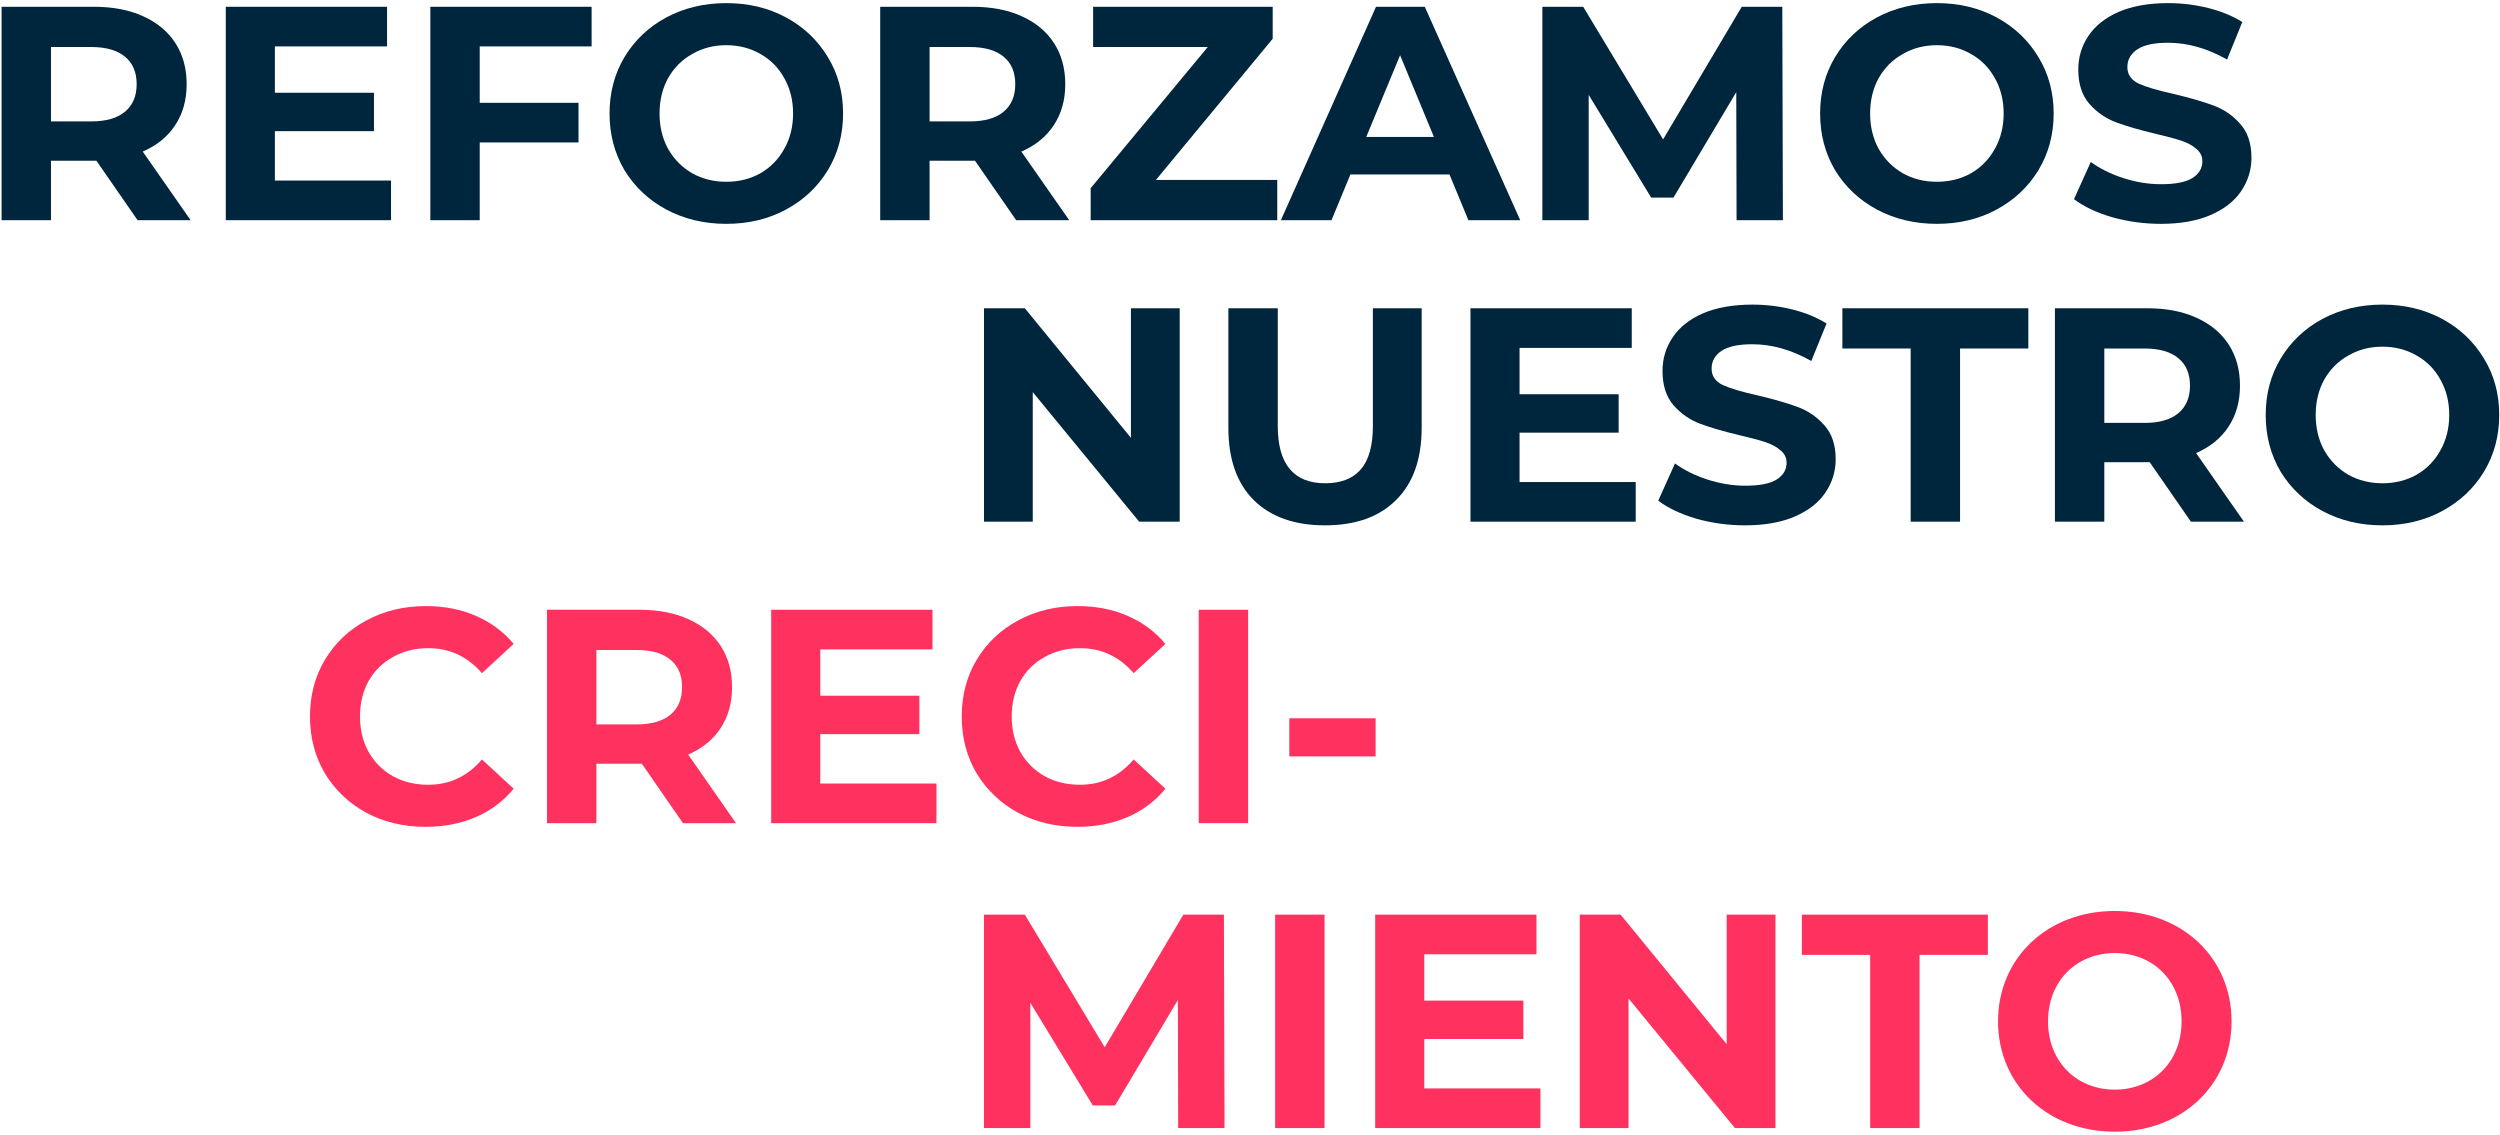
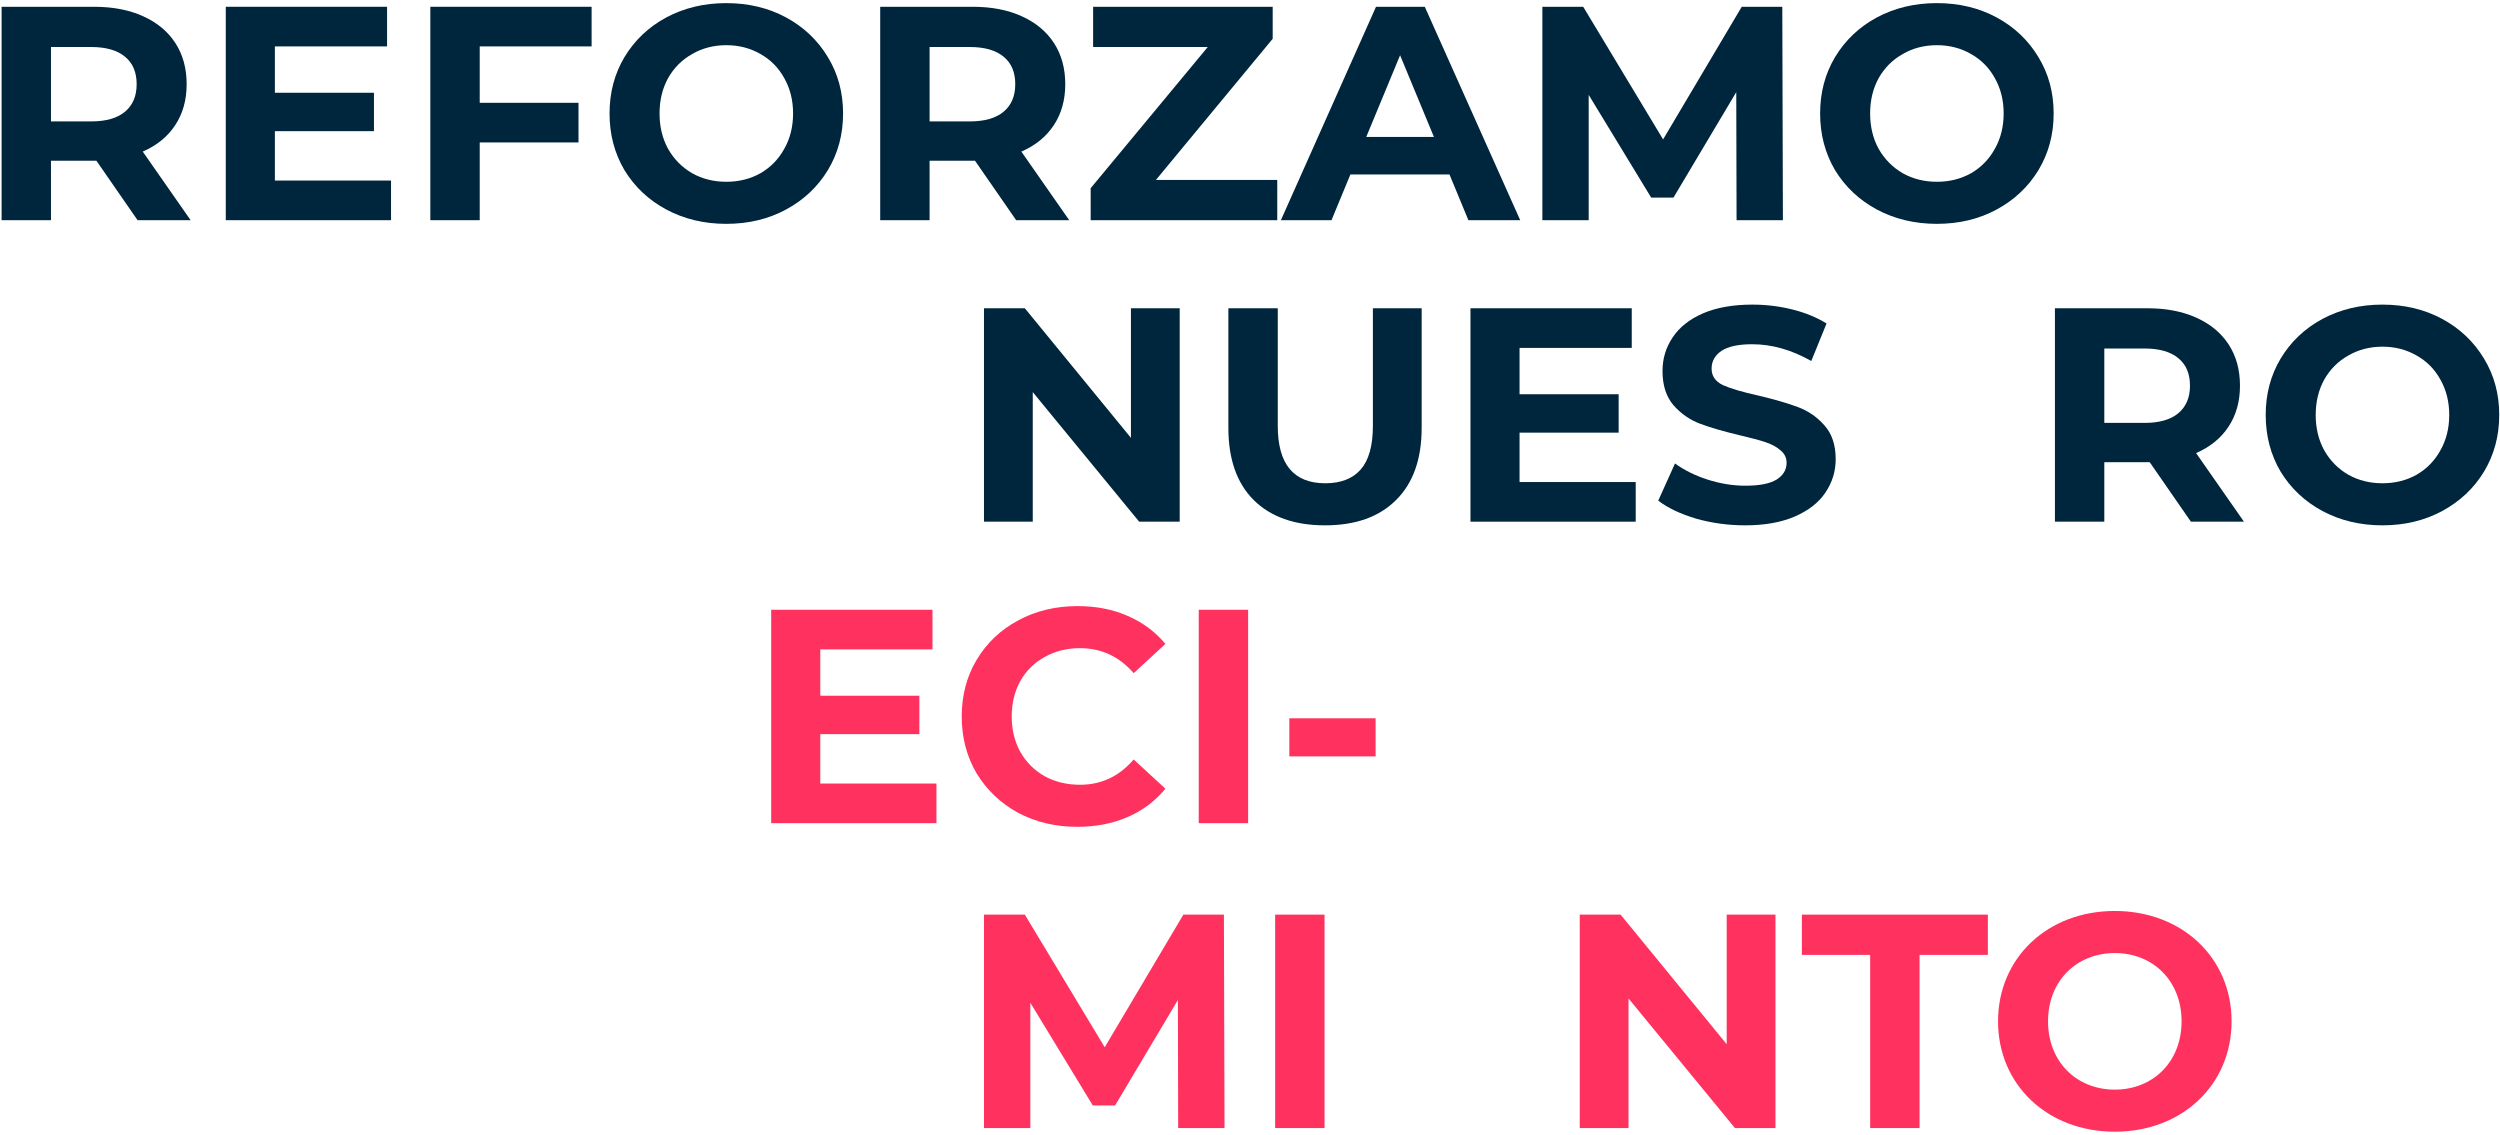
<svg xmlns="http://www.w3.org/2000/svg" width="738" height="335" viewBox="0 0 738 335" fill="none">
  <path d="M40.61 65L28.46 47.45H15.05V65H0.47V2H27.74C33.32 2 38.15 2.93 42.23 4.79C46.37 6.65 49.55 9.29 51.77 12.71C53.99 16.13 55.1 20.18 55.1 24.86C55.1 29.54 53.96 33.59 51.68 37.01C49.46 40.37 46.28 42.95 42.14 44.75L56.27 65H40.61ZM40.34 24.86C40.34 21.32 39.2 18.62 36.92 16.76C34.64 14.84 31.31 13.88 26.93 13.88H15.05V35.84H26.93C31.31 35.84 34.64 34.88 36.92 32.96C39.2 31.04 40.34 28.34 40.34 24.86Z" fill="#00263D" />
  <path d="M115.432 53.3V65H66.652V2H114.262V13.7H81.142V27.38H110.392V38.72H81.142V53.3H115.432Z" fill="#00263D" />
  <path d="M141.613 13.7V30.35H170.773V42.05H141.613V65H127.033V2H174.643V13.7H141.613Z" fill="#00263D" />
  <path d="M214.408 66.08C207.868 66.08 201.958 64.67 196.678 61.85C191.458 59.03 187.348 55.16 184.348 50.24C181.408 45.26 179.938 39.68 179.938 33.5C179.938 27.32 181.408 21.77 184.348 16.85C187.348 11.87 191.458 7.97 196.678 5.15C201.958 2.33 207.868 0.92 214.408 0.92C220.948 0.92 226.828 2.33 232.048 5.15C237.268 7.97 241.378 11.87 244.378 16.85C247.378 21.77 248.878 27.32 248.878 33.5C248.878 39.68 247.378 45.26 244.378 50.24C241.378 55.16 237.268 59.03 232.048 61.85C226.828 64.67 220.948 66.08 214.408 66.08ZM214.408 53.66C218.128 53.66 221.488 52.82 224.488 51.14C227.488 49.4 229.828 47 231.508 43.94C233.248 40.88 234.118 37.4 234.118 33.5C234.118 29.6 233.248 26.12 231.508 23.06C229.828 20 227.488 17.63 224.488 15.95C221.488 14.21 218.128 13.34 214.408 13.34C210.688 13.34 207.328 14.21 204.328 15.95C201.328 17.63 198.958 20 197.218 23.06C195.538 26.12 194.698 29.6 194.698 33.5C194.698 37.4 195.538 40.88 197.218 43.94C198.958 47 201.328 49.4 204.328 51.14C207.328 52.82 210.688 53.66 214.408 53.66Z" fill="#00263D" />
  <path d="M299.975 65L287.825 47.45H274.415V65H259.835V2H287.105C292.685 2 297.515 2.93 301.595 4.79C305.735 6.65 308.915 9.29 311.135 12.71C313.355 16.13 314.465 20.18 314.465 24.86C314.465 29.54 313.325 33.59 311.045 37.01C308.825 40.37 305.645 42.95 301.505 44.75L315.635 65H299.975ZM299.705 24.86C299.705 21.32 298.565 18.62 296.285 16.76C294.005 14.84 290.675 13.88 286.295 13.88H274.415V35.84H286.295C290.675 35.84 294.005 34.88 296.285 32.96C298.565 31.04 299.705 28.34 299.705 24.86Z" fill="#00263D" />
  <path d="M377.047 53.12V65H321.967V55.55L356.527 13.88H322.687V2H375.697V11.45L341.227 53.12H377.047Z" fill="#00263D" />
  <path d="M427.888 51.5H398.638L393.058 65H378.118L406.198 2H420.598L448.768 65H433.468L427.888 51.5ZM423.298 40.43L413.308 16.31L403.318 40.43H423.298Z" fill="#00263D" />
  <path d="M512.634 65L512.544 27.2L494.004 58.34H487.434L468.984 28.01V65H455.304V2H467.364L490.944 41.15L514.164 2H526.134L526.314 65H512.634Z" fill="#00263D" />
  <path d="M571.771 66.08C565.231 66.08 559.321 64.67 554.041 61.85C548.821 59.03 544.711 55.16 541.711 50.24C538.771 45.26 537.301 39.68 537.301 33.5C537.301 27.32 538.771 21.77 541.711 16.85C544.711 11.87 548.821 7.97 554.041 5.15C559.321 2.33 565.231 0.92 571.771 0.92C578.311 0.92 584.191 2.33 589.411 5.15C594.631 7.97 598.741 11.87 601.741 16.85C604.741 21.77 606.241 27.32 606.241 33.5C606.241 39.68 604.741 45.26 601.741 50.24C598.741 55.16 594.631 59.03 589.411 61.85C584.191 64.67 578.311 66.08 571.771 66.08ZM571.771 53.66C575.491 53.66 578.851 52.82 581.851 51.14C584.851 49.4 587.191 47 588.871 43.94C590.611 40.88 591.481 37.4 591.481 33.5C591.481 29.6 590.611 26.12 588.871 23.06C587.191 20 584.851 17.63 581.851 15.95C578.851 14.21 575.491 13.34 571.771 13.34C568.051 13.34 564.691 14.21 561.691 15.95C558.691 17.63 556.321 20 554.581 23.06C552.901 26.12 552.061 29.6 552.061 33.5C552.061 37.4 552.901 40.88 554.581 43.94C556.321 47 558.691 49.4 561.691 51.14C564.691 52.82 568.051 53.66 571.771 53.66Z" fill="#00263D" />
-   <path d="M637.899 66.08C632.919 66.08 628.089 65.42 623.409 64.1C618.789 62.72 615.069 60.95 612.249 58.79L617.199 47.81C619.899 49.79 623.109 51.38 626.829 52.58C630.548 53.78 634.269 54.38 637.988 54.38C642.129 54.38 645.189 53.78 647.168 52.58C649.148 51.32 650.139 49.67 650.139 47.63C650.139 46.13 649.539 44.9 648.339 43.94C647.199 42.92 645.699 42.11 643.839 41.51C642.039 40.91 639.579 40.25 636.459 39.53C631.659 38.39 627.728 37.25 624.668 36.11C621.608 34.97 618.968 33.14 616.749 30.62C614.589 28.1 613.509 24.74 613.509 20.54C613.509 16.88 614.499 13.58 616.479 10.64C618.459 7.64 621.428 5.27 625.389 3.53C629.409 1.79 634.298 0.92 640.059 0.92C644.079 0.92 648.009 1.4 651.849 2.36C655.689 3.32 659.048 4.7 661.928 6.5L657.428 17.57C651.608 14.27 645.789 12.62 639.969 12.62C635.889 12.62 632.858 13.28 630.879 14.6C628.959 15.92 627.999 17.66 627.999 19.82C627.999 21.98 629.109 23.6 631.329 24.68C633.609 25.7 637.059 26.72 641.678 27.74C646.478 28.88 650.409 30.02 653.469 31.16C656.529 32.3 659.139 34.1 661.298 36.56C663.518 39.02 664.629 42.35 664.629 46.55C664.629 50.15 663.608 53.45 661.569 56.45C659.589 59.39 656.589 61.73 652.569 63.47C648.548 65.21 643.659 66.08 637.899 66.08Z" fill="#00263D" />
  <path d="M348.25 91V154H336.28L304.87 115.75V154H290.47V91H302.53L333.85 129.25V91H348.25Z" fill="#00263D" />
  <path d="M391.146 155.08C382.146 155.08 375.126 152.59 370.086 147.61C365.106 142.63 362.616 135.52 362.616 126.28V91H377.196V125.74C377.196 137.02 381.876 142.66 391.236 142.66C395.796 142.66 399.276 141.31 401.676 138.61C404.076 135.85 405.276 131.56 405.276 125.74V91H419.676V126.28C419.676 135.52 417.156 142.63 412.116 147.61C407.136 152.59 400.146 155.08 391.146 155.08Z" fill="#00263D" />
  <path d="M482.863 142.3V154H434.083V91H481.693V102.7H448.573V116.38H477.823V127.72H448.573V142.3H482.863Z" fill="#00263D" />
  <path d="M515.164 155.08C510.184 155.08 505.354 154.42 500.674 153.1C496.054 151.72 492.334 149.95 489.514 147.79L494.464 136.81C497.164 138.79 500.374 140.38 504.094 141.58C507.814 142.78 511.534 143.38 515.254 143.38C519.394 143.38 522.454 142.78 524.434 141.58C526.414 140.32 527.404 138.67 527.404 136.63C527.404 135.13 526.804 133.9 525.604 132.94C524.464 131.92 522.964 131.11 521.104 130.51C519.304 129.91 516.844 129.25 513.724 128.53C508.924 127.39 504.994 126.25 501.934 125.11C498.874 123.97 496.234 122.14 494.014 119.62C491.854 117.1 490.774 113.74 490.774 109.54C490.774 105.88 491.764 102.58 493.744 99.64C495.724 96.64 498.694 94.27 502.654 92.53C506.674 90.79 511.564 89.92 517.324 89.92C521.344 89.92 525.274 90.4 529.114 91.36C532.954 92.32 536.314 93.7 539.194 95.5L534.694 106.57C528.874 103.27 523.054 101.62 517.234 101.62C513.154 101.62 510.124 102.28 508.144 103.6C506.224 104.92 505.264 106.66 505.264 108.82C505.264 110.98 506.374 112.6 508.594 113.68C510.874 114.7 514.324 115.72 518.944 116.74C523.744 117.88 527.674 119.02 530.734 120.16C533.794 121.3 536.404 123.1 538.564 125.56C540.784 128.02 541.894 131.35 541.894 135.55C541.894 139.15 540.874 142.45 538.834 145.45C536.854 148.39 533.854 150.73 529.834 152.47C525.814 154.21 520.924 155.08 515.164 155.08Z" fill="#00263D" />
-   <path d="M564.028 102.88H543.868V91H598.768V102.88H578.608V154H564.028V102.88Z" fill="#00263D" />
  <path d="M646.753 154L634.603 136.45H621.193V154H606.613V91H633.883C639.463 91 644.293 91.93 648.373 93.79C652.513 95.65 655.693 98.29 657.913 101.71C660.133 105.13 661.243 109.18 661.243 113.86C661.243 118.54 660.103 122.59 657.823 126.01C655.603 129.37 652.423 131.95 648.283 133.75L662.413 154H646.753ZM646.483 113.86C646.483 110.32 645.343 107.62 643.063 105.76C640.783 103.84 637.453 102.88 633.073 102.88H621.193V124.84H633.073C637.453 124.84 640.783 123.88 643.063 121.96C645.343 120.04 646.483 117.34 646.483 113.86Z" fill="#00263D" />
  <path d="M703.304 155.08C696.764 155.08 690.854 153.67 685.574 150.85C680.354 148.03 676.244 144.16 673.244 139.24C670.304 134.26 668.834 128.68 668.834 122.5C668.834 116.32 670.304 110.77 673.244 105.85C676.244 100.87 680.354 96.97 685.574 94.15C690.854 91.33 696.764 89.92 703.304 89.92C709.844 89.92 715.724 91.33 720.944 94.15C726.164 96.97 730.274 100.87 733.274 105.85C736.274 110.77 737.774 116.32 737.774 122.5C737.774 128.68 736.274 134.26 733.274 139.24C730.274 144.16 726.164 148.03 720.944 150.85C715.724 153.67 709.844 155.08 703.304 155.08ZM703.304 142.66C707.024 142.66 710.384 141.82 713.384 140.14C716.384 138.4 718.724 136 720.404 132.94C722.144 129.88 723.014 126.4 723.014 122.5C723.014 118.6 722.144 115.12 720.404 112.06C718.724 109 716.384 106.63 713.384 104.95C710.384 103.21 707.024 102.34 703.304 102.34C699.584 102.34 696.224 103.21 693.224 104.95C690.224 106.63 687.854 109 686.114 112.06C684.434 115.12 683.594 118.6 683.594 122.5C683.594 126.4 684.434 129.88 686.114 132.94C687.854 136 690.224 138.4 693.224 140.14C696.224 141.82 699.584 142.66 703.304 142.66Z" fill="#00263D" />
-   <path d="M125.62 244.08C119.2 244.08 113.38 242.7 108.16 239.94C103 237.12 98.92 233.25 95.92 228.33C92.98 223.35 91.51 217.74 91.51 211.5C91.51 205.26 92.98 199.68 95.92 194.76C98.92 189.78 103 185.91 108.16 183.15C113.38 180.33 119.23 178.92 125.71 178.92C131.17 178.92 136.09 179.88 140.47 181.8C144.91 183.72 148.63 186.48 151.63 190.08L142.27 198.72C138.01 193.8 132.73 191.34 126.43 191.34C122.53 191.34 119.05 192.21 115.99 193.95C112.93 195.63 110.53 198 108.79 201.06C107.11 204.12 106.27 207.6 106.27 211.5C106.27 215.4 107.11 218.88 108.79 221.94C110.53 225 112.93 227.4 115.99 229.14C119.05 230.82 122.53 231.66 126.43 231.66C132.73 231.66 138.01 229.17 142.27 224.19L151.63 232.83C148.63 236.49 144.91 239.28 140.47 241.2C136.03 243.12 131.08 244.08 125.62 244.08Z" fill="#FF315F" />
-   <path d="M201.616 243L189.466 225.45H176.056V243H161.476V180H188.746C194.326 180 199.156 180.93 203.236 182.79C207.376 184.65 210.556 187.29 212.776 190.71C214.996 194.13 216.106 198.18 216.106 202.86C216.106 207.54 214.966 211.59 212.686 215.01C210.466 218.37 207.286 220.95 203.146 222.75L217.276 243H201.616ZM201.346 202.86C201.346 199.32 200.206 196.62 197.926 194.76C195.646 192.84 192.316 191.88 187.936 191.88H176.056V213.84H187.936C192.316 213.84 195.646 212.88 197.926 210.96C200.206 209.04 201.346 206.34 201.346 202.86Z" fill="#FF315F" />
  <path d="M276.438 231.3V243H227.658V180H275.268V191.7H242.148V205.38H271.397V216.72H242.148V231.3H276.438Z" fill="#FF315F" />
  <path d="M318.013 244.08C311.593 244.08 305.773 242.7 300.553 239.94C295.393 237.12 291.313 233.25 288.313 228.33C285.373 223.35 283.903 217.74 283.903 211.5C283.903 205.26 285.373 199.68 288.313 194.76C291.313 189.78 295.393 185.91 300.553 183.15C305.773 180.33 311.623 178.92 318.103 178.92C323.563 178.92 328.483 179.88 332.863 181.8C337.303 183.72 341.023 186.48 344.023 190.08L334.663 198.72C330.403 193.8 325.123 191.34 318.823 191.34C314.923 191.34 311.443 192.21 308.383 193.95C305.323 195.63 302.923 198 301.183 201.06C299.503 204.12 298.663 207.6 298.663 211.5C298.663 215.4 299.503 218.88 301.183 221.94C302.923 225 305.323 227.4 308.383 229.14C311.443 230.82 314.923 231.66 318.823 231.66C325.123 231.66 330.403 229.17 334.663 224.19L344.023 232.83C341.023 236.49 337.303 239.28 332.863 241.2C328.423 243.12 323.473 244.08 318.013 244.08Z" fill="#FF315F" />
  <path d="M353.868 180H368.448V243H353.868V180Z" fill="#FF315F" />
  <path d="M380.61 212.04H406.08V223.29H380.61V212.04Z" fill="#FF315F" />
  <path d="M361.48 333L361.3 270H349.33L326.11 309.15L302.53 270H290.47V333H304.15V296.01L322.6 326.34H329.17L347.71 295.2L347.8 333H361.48Z" fill="#FF315F" />
-   <path d="M376.427 333H391.007V270H376.427V333Z" fill="#FF315F" />
-   <path d="M420.448 321.3V306.72H449.698V295.38H420.448V281.7H453.568V270H405.958V333H454.738V321.3H420.448Z" fill="#FF315F" />
+   <path d="M376.427 333H391.007V270H376.427V333" fill="#FF315F" />
  <path d="M509.719 270V308.25L478.399 270H466.339V333H480.739V294.75L512.149 333H524.119V270H509.719Z" fill="#FF315F" />
  <path d="M552.075 333H566.655V281.88H586.815V270H531.915V281.88H552.075V333Z" fill="#FF315F" />
  <path d="M624.291 334.08C644.091 334.08 658.761 320.31 658.761 301.5C658.761 282.69 644.091 268.92 624.291 268.92C604.401 268.92 589.821 282.78 589.821 301.5C589.821 320.22 604.401 334.08 624.291 334.08ZM624.291 321.66C613.041 321.66 604.581 313.47 604.581 301.5C604.581 289.53 613.041 281.34 624.291 281.34C635.541 281.34 644.001 289.53 644.001 301.5C644.001 313.47 635.541 321.66 624.291 321.66Z" fill="#FF315F" />
</svg>